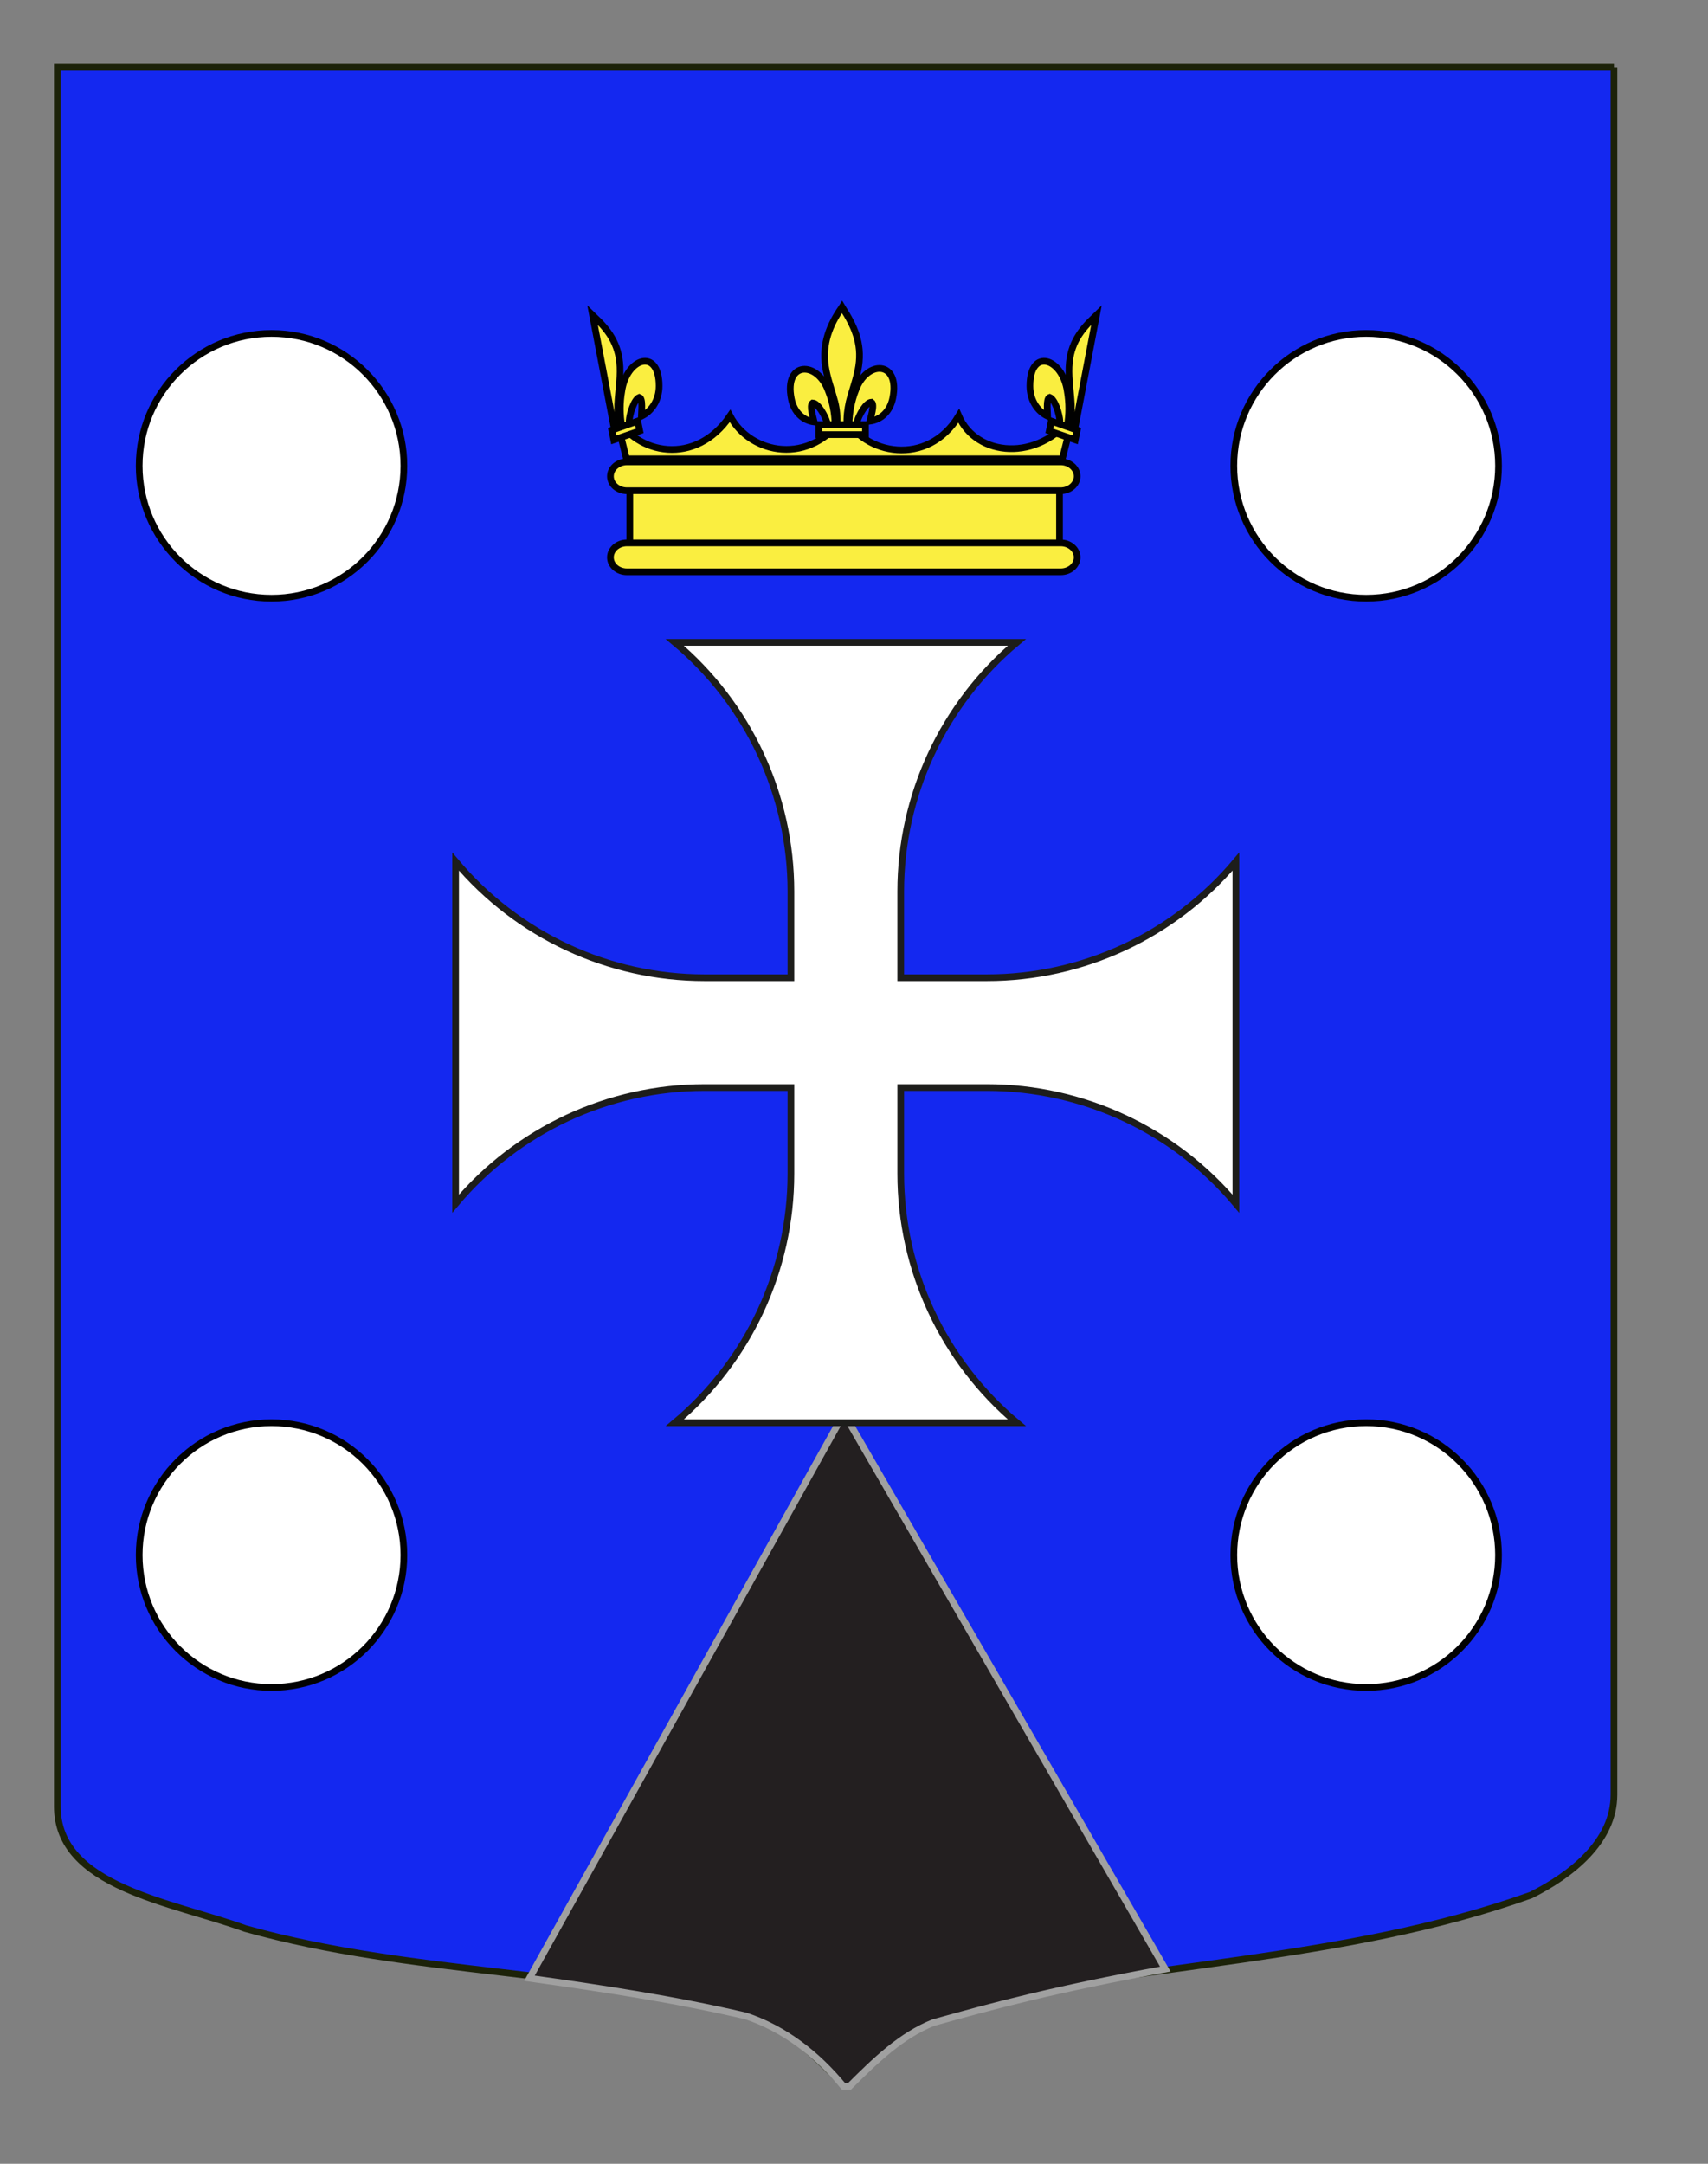
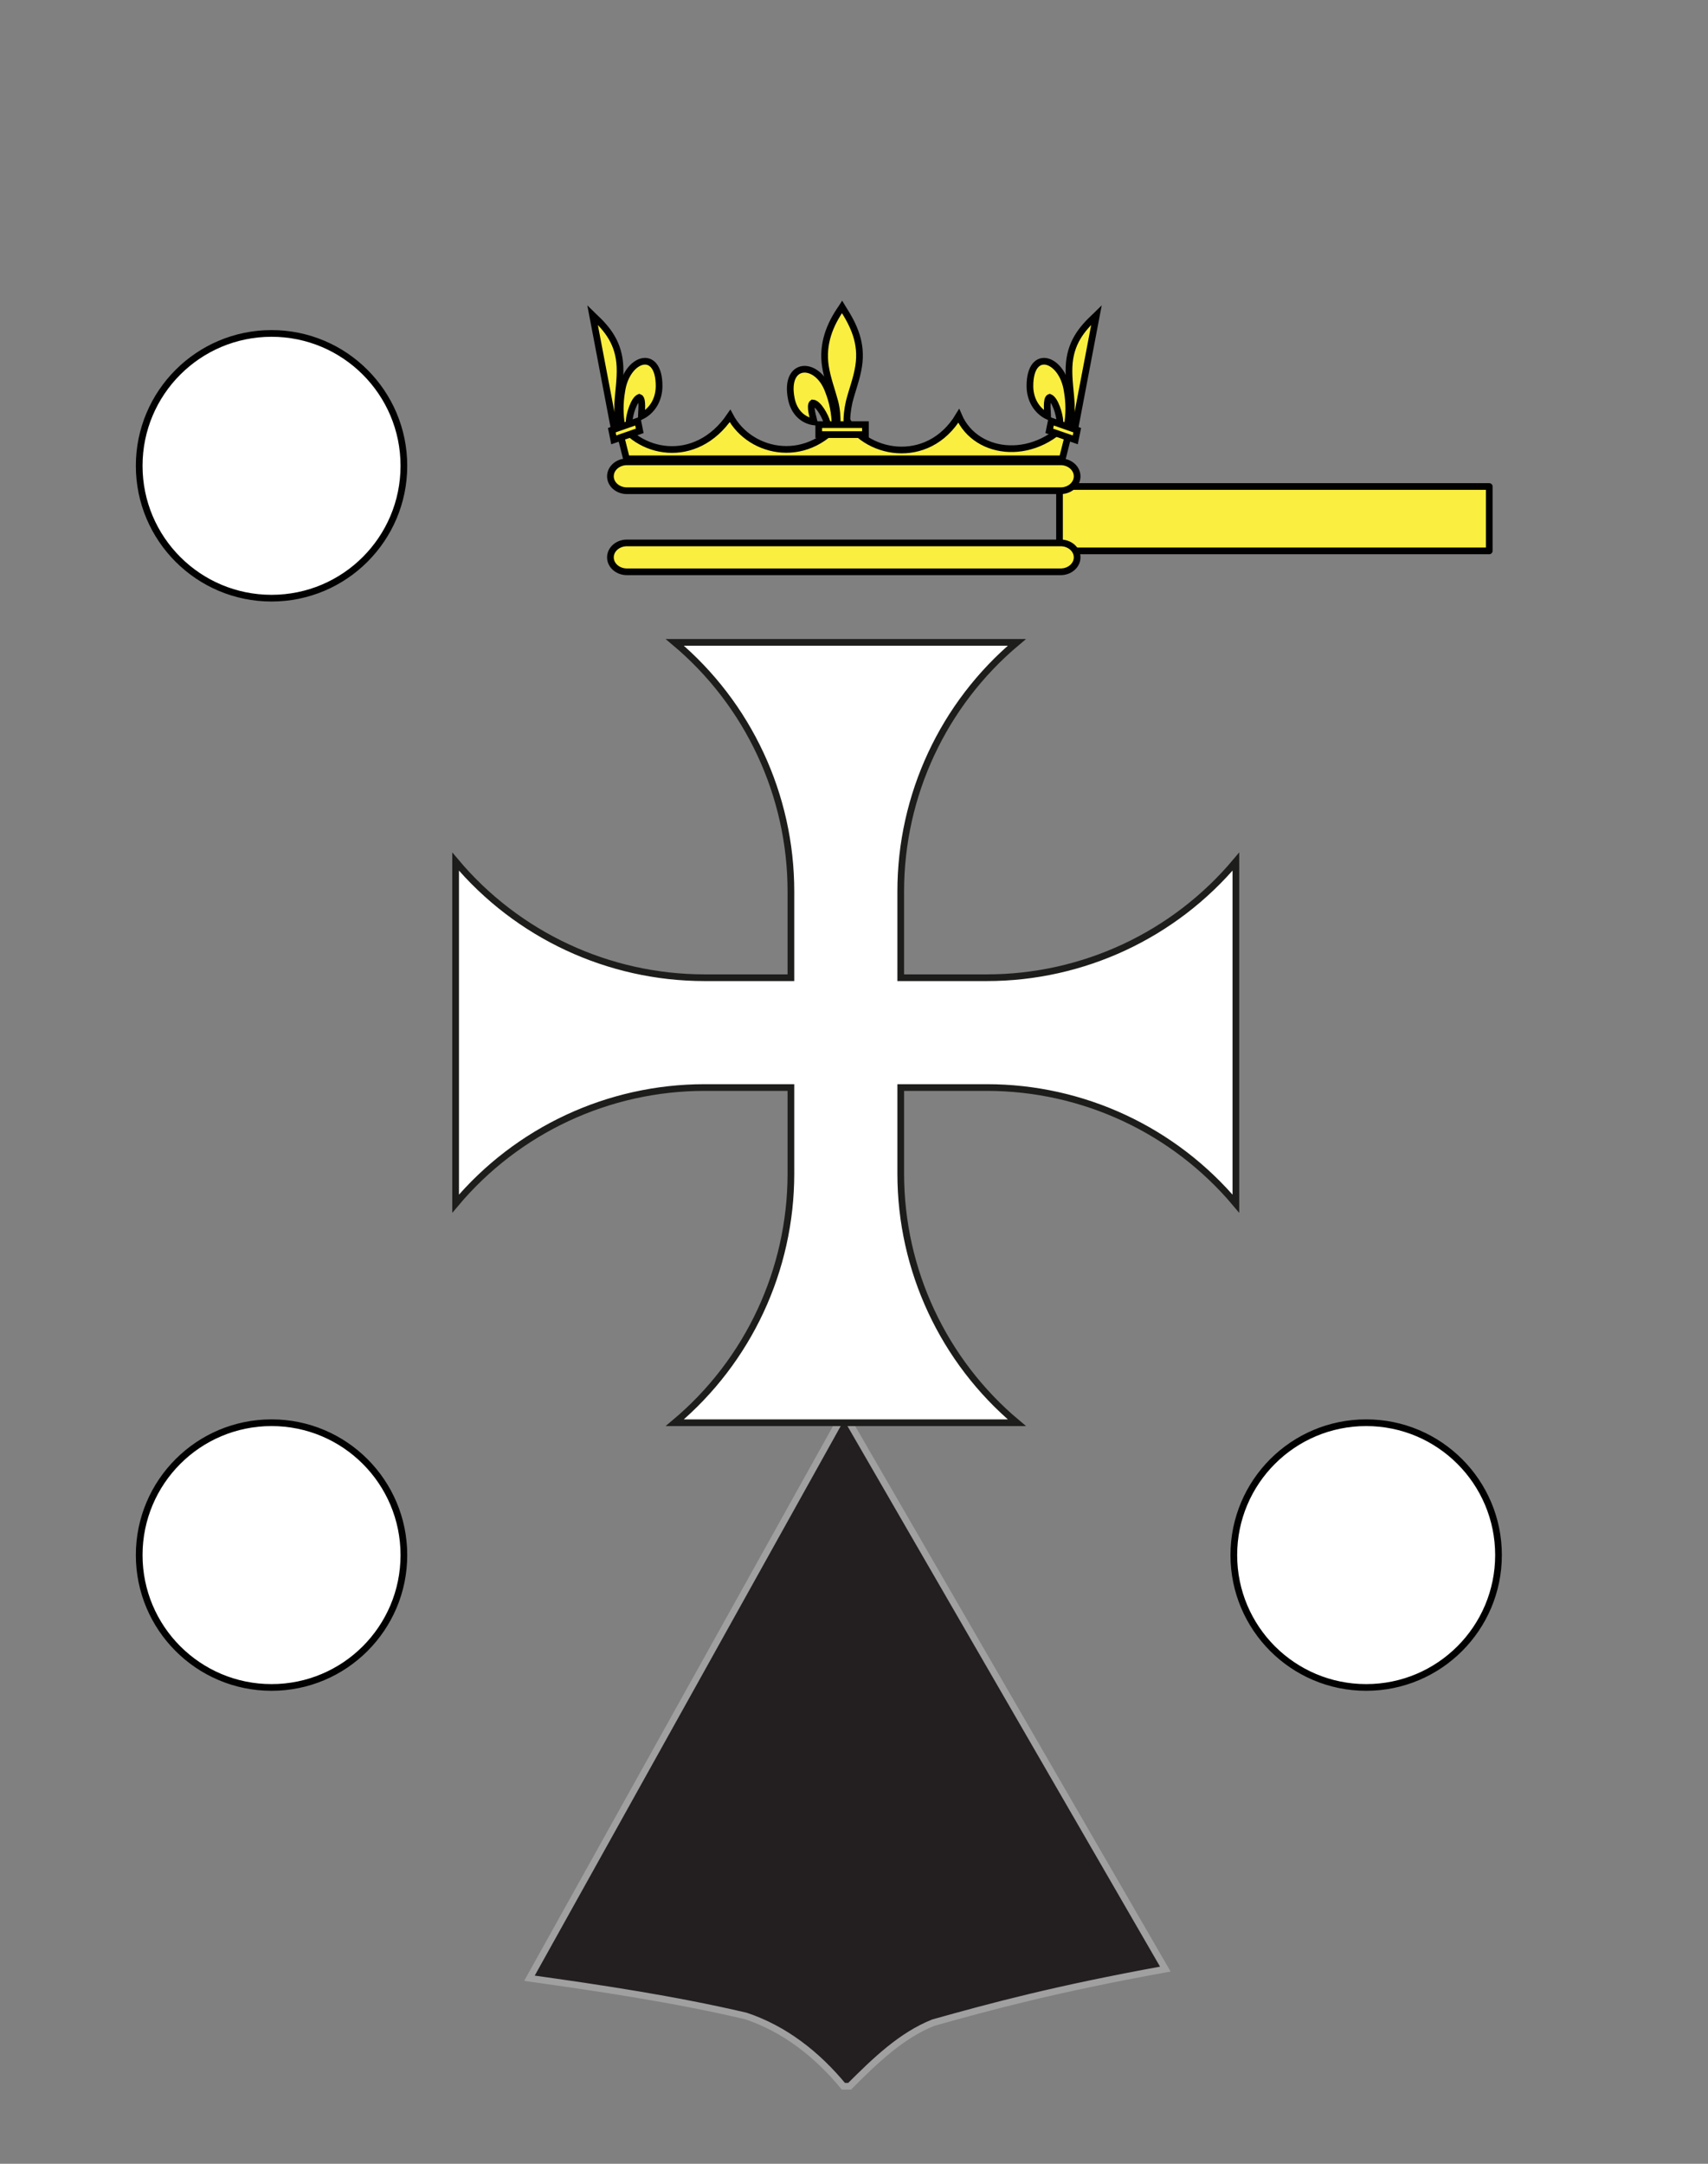
<svg xmlns="http://www.w3.org/2000/svg" version="1.1" id="Calque_1" x="0px" y="0px" width="255.118px" height="323.148px" viewBox="0 0 255.118 323.148" enable-background="new 0 0 255.118 323.148" xml:space="preserve">
  <rect x="0" y="0" width="255.118" height="323.148" fill="#808080" stroke="none" />
-   <path fill="#1428F0" stroke="#1C2209" d="M241.069,10.027c-78,0-154.505,0-232.505,0c0,135.583,0,149.083,0,259.751  c0,12.043,17.099,14.25,28.101,18.25c25,7,51,6,76,13c5,2,9,6,12.998,10c4-5,9-9,15-11c30-7,60-7,88-17c6-3,12.406-8,12.406-15  C241.069,244.485,241.069,146.402,241.069,10.027" />
  <path fill="#231F20" stroke="#A0A0A0" d="M126.059,211.074l-46.978,84.368c10.71,1.499,21.513,3.111,32.317,5.632  c5.795,1.932,10.647,5.738,14.577,10.5h0.925c3.835-3.83,7.707-7.584,12.498-9.5c8.726-2.443,18.161-5,34.661-8L126.059,211.074z" />
  <path fill="#FFFFFF" stroke="#1D1D1B" stroke-miterlimit="10" d="M105.251,162.419c-14.353,0-27.971,6.35-37.198,17.345v-51.092  c9.227,10.995,22.845,17.346,37.198,17.346h12.885v-12.884c0-14.354-6.35-27.972-17.346-37.199h51.095  c-10.996,9.227-17.346,22.845-17.346,37.199v12.884h12.862c14.354,0,27.972-6.351,37.199-17.346v51.093  c-9.227-10.996-22.846-17.346-37.199-17.346H134.54v12.862c0,14.354,6.35,27.972,17.346,37.198H100.79  c10.996-9.226,17.346-22.844,17.346-37.198v-12.862H105.251L105.251,162.419z" />
  <g id="Couronne">
-     <path id="path4084_5_" fill="#FAEE40" stroke="#010101" stroke-linecap="round" stroke-linejoin="round" d="M158.256,82.274H94.068   v-9.617h64.188V82.274z" />
+     <path id="path4084_5_" fill="#FAEE40" stroke="#010101" stroke-linecap="round" stroke-linejoin="round" d="M158.256,82.274v-9.617h64.188V82.274z" />
    <path id="path7201_5_" fill="#FAEE40" stroke="#010101" d="M93.574,68.523h65.098l1.614-6.409c-5.227,6.933-14.459,6.108-17.086,0   c-4.623,7.681-14.209,5.836-17.074,0c-5.053,7.505-14.048,5.78-17.085,0c-5.111,7.547-13.998,5.78-17.072,0L93.574,68.523z" />
    <g id="g4240_5_">
-       <path id="path8660_5_" fill="#FAEE40" stroke="#010101" d="M126.812,63.357c0.036-1.805,0.369-3.479,0.995-5.075    c1.645-4.569,6.655-4.451,5.549,1.141c-0.408,2.066-1.794,3.269-3.432,3.478c0.116-0.544,0.775-2.462,0.245-2.838    c-0.841,0.037-1.883,1.97-2.133,2.884c-0.043,0.131-0.029,0.287-0.073,0.422" />
      <path id="path8662_5_" fill="#FAEE40" stroke="#010101" d="M124.732,63.477c-0.03-1.805-0.369-3.482-0.996-5.075    c-1.637-4.564-6.646-4.461-5.541,1.137c0.398,2.062,1.785,3.276,3.423,3.48c-0.118-0.546-0.768-2.458-0.235-2.84    c0.84,0.038,1.881,1.973,2.139,2.886c0.029,0.134,0.021,0.292,0.059,0.422" />
      <path id="path8664_5_" fill="#FAEE40" stroke="#010101" d="M125.677,46.005c-1.727,2.471-2.893,5.332-2.392,8.673    c0.281,1.849,0.945,3.562,1.417,5.338c0.295,1.115,0.37,2.281,0.338,3.461h1.471c-0.068-1.18,0.079-2.329,0.329-3.461    c0.453-1.794,1.138-3.489,1.418-5.338c0.529-3.46-0.709-6.058-2.375-8.66l-0.104-0.172L125.677,46.005z" />
      <rect id="rect8666_5_" x="122.292" y="63.418" fill="#FAEE40" stroke="#010101" width="6.977" height="1.49" />
      <path id="path11963_5_" fill="#FAEE40" stroke="#010101" d="M92.879,63.654c-0.318-1.754-0.311-3.482-0.009-5.23    c0.709-4.979,5.577-6.563,5.577-0.781c0,2.134-1.107,3.77-2.656,4.524c0.015-0.565,0.281-2.646-0.294-2.827    c-0.812,0.322-1.462,2.544-1.521,3.518c-0.015,0.132,0.029,0.283,0.015,0.42" />
      <path id="path11967_5_" fill="#FAEE40" stroke="#010101" d="M91.757,64.113l0.848-0.238c-0.295-1.119-0.368-2.273-0.338-3.452    c0.088-1.885,0.42-3.754,0.338-5.635c-0.147-3.529-1.843-5.629-3.959-7.585l-0.134-0.131L91.757,64.113z" />
      <polygon id="rect11969_5_" fill="#FAEE40" stroke="#010101" points="95.556,64.349 91.675,65.692 91.382,64.245 95.261,62.886       " />
      <path id="path11963_1_" fill="#FAEE40" stroke="#010101" d="M158.292,63.278c-0.014-0.138,0.03-0.288,0.016-0.42    c-0.059-0.974-0.708-3.196-1.52-3.518c-0.576,0.181-0.309,2.261-0.295,2.827c-1.549-0.754-2.656-2.39-2.656-4.524    c0-5.782,4.869-4.198,5.578,0.781c0.301,1.749,0.309,3.476-0.009,5.23" />
      <path id="path11967_1_" fill="#FAEE40" stroke="#010101" d="M163.773,47.072l-0.134,0.131c-2.117,1.957-3.812,4.057-3.959,7.585    c-0.082,1.881,0.25,3.75,0.338,5.635c0.029,1.178-0.044,2.333-0.338,3.452l0.848,0.239L163.773,47.072z" />
      <polygon id="rect11969_1_" fill="#FAEE40" stroke="#010101" points="157.024,62.886 160.903,64.245 160.609,65.692     156.729,64.349   " />
    </g>
    <path fill="#FAEE40" stroke="#010101" stroke-linecap="round" stroke-linejoin="round" d="M160.889,83.24   c0,1.196-1.107,2.157-2.461,2.157H93.644c-1.359,0-2.468-0.961-2.468-2.157l0,0c0-1.197,1.109-2.159,2.468-2.159h64.784   C159.782,81.081,160.889,82.044,160.889,83.24L160.889,83.24z" />
    <path fill="#FAEE40" stroke="#010101" stroke-linecap="round" stroke-linejoin="round" d="M160.889,71.136   c0,1.193-1.107,2.153-2.461,2.153H93.644c-1.359,0-2.468-0.961-2.468-2.153l0,0c0-1.198,1.109-2.164,2.468-2.164h64.784   C159.782,68.972,160.889,69.938,160.889,71.136L160.889,71.136z" />
  </g>
  <circle fill="#FFFFFF" stroke="#010101" cx="40.559" cy="69.566" r="19.768" />
-   <circle fill="#FFFFFF" stroke="#010101" cx="204.059" cy="69.566" r="19.768" />
  <circle fill="#FFFFFF" stroke="#010101" cx="40.559" cy="232.245" r="19.768" />
  <circle fill="#FFFFFF" stroke="#010101" cx="204.059" cy="232.245" r="19.768" />
</svg>